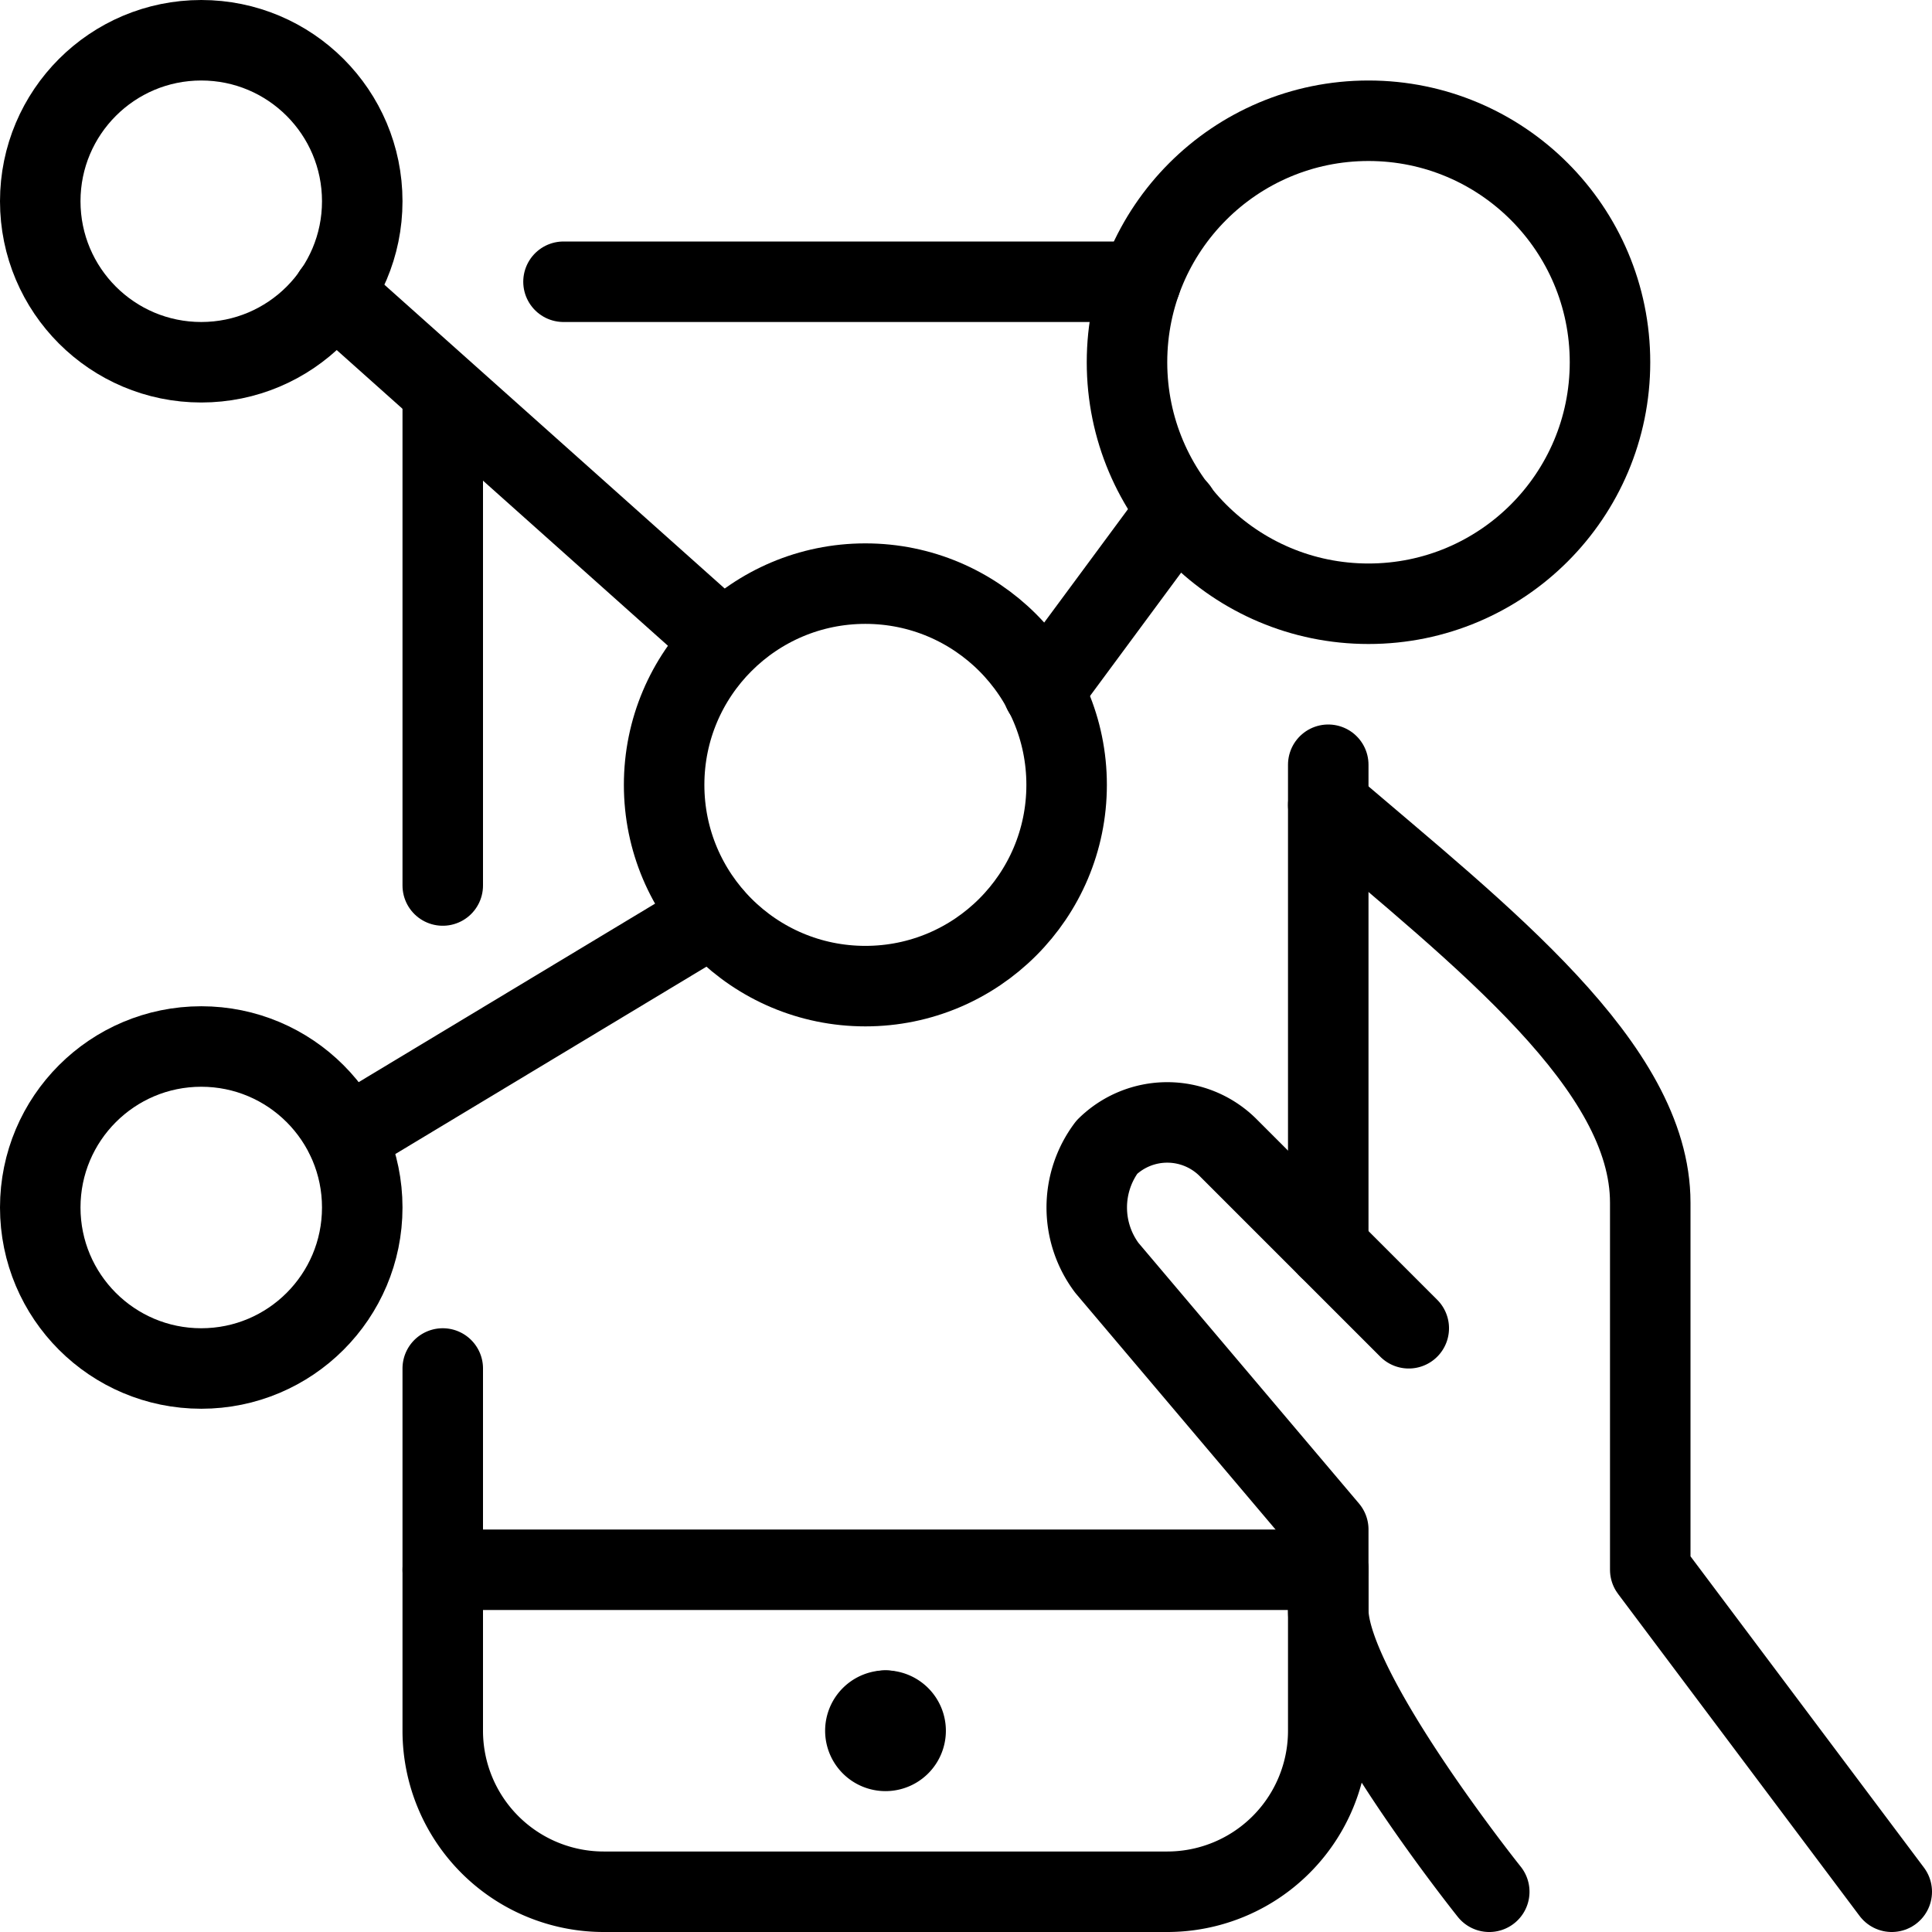
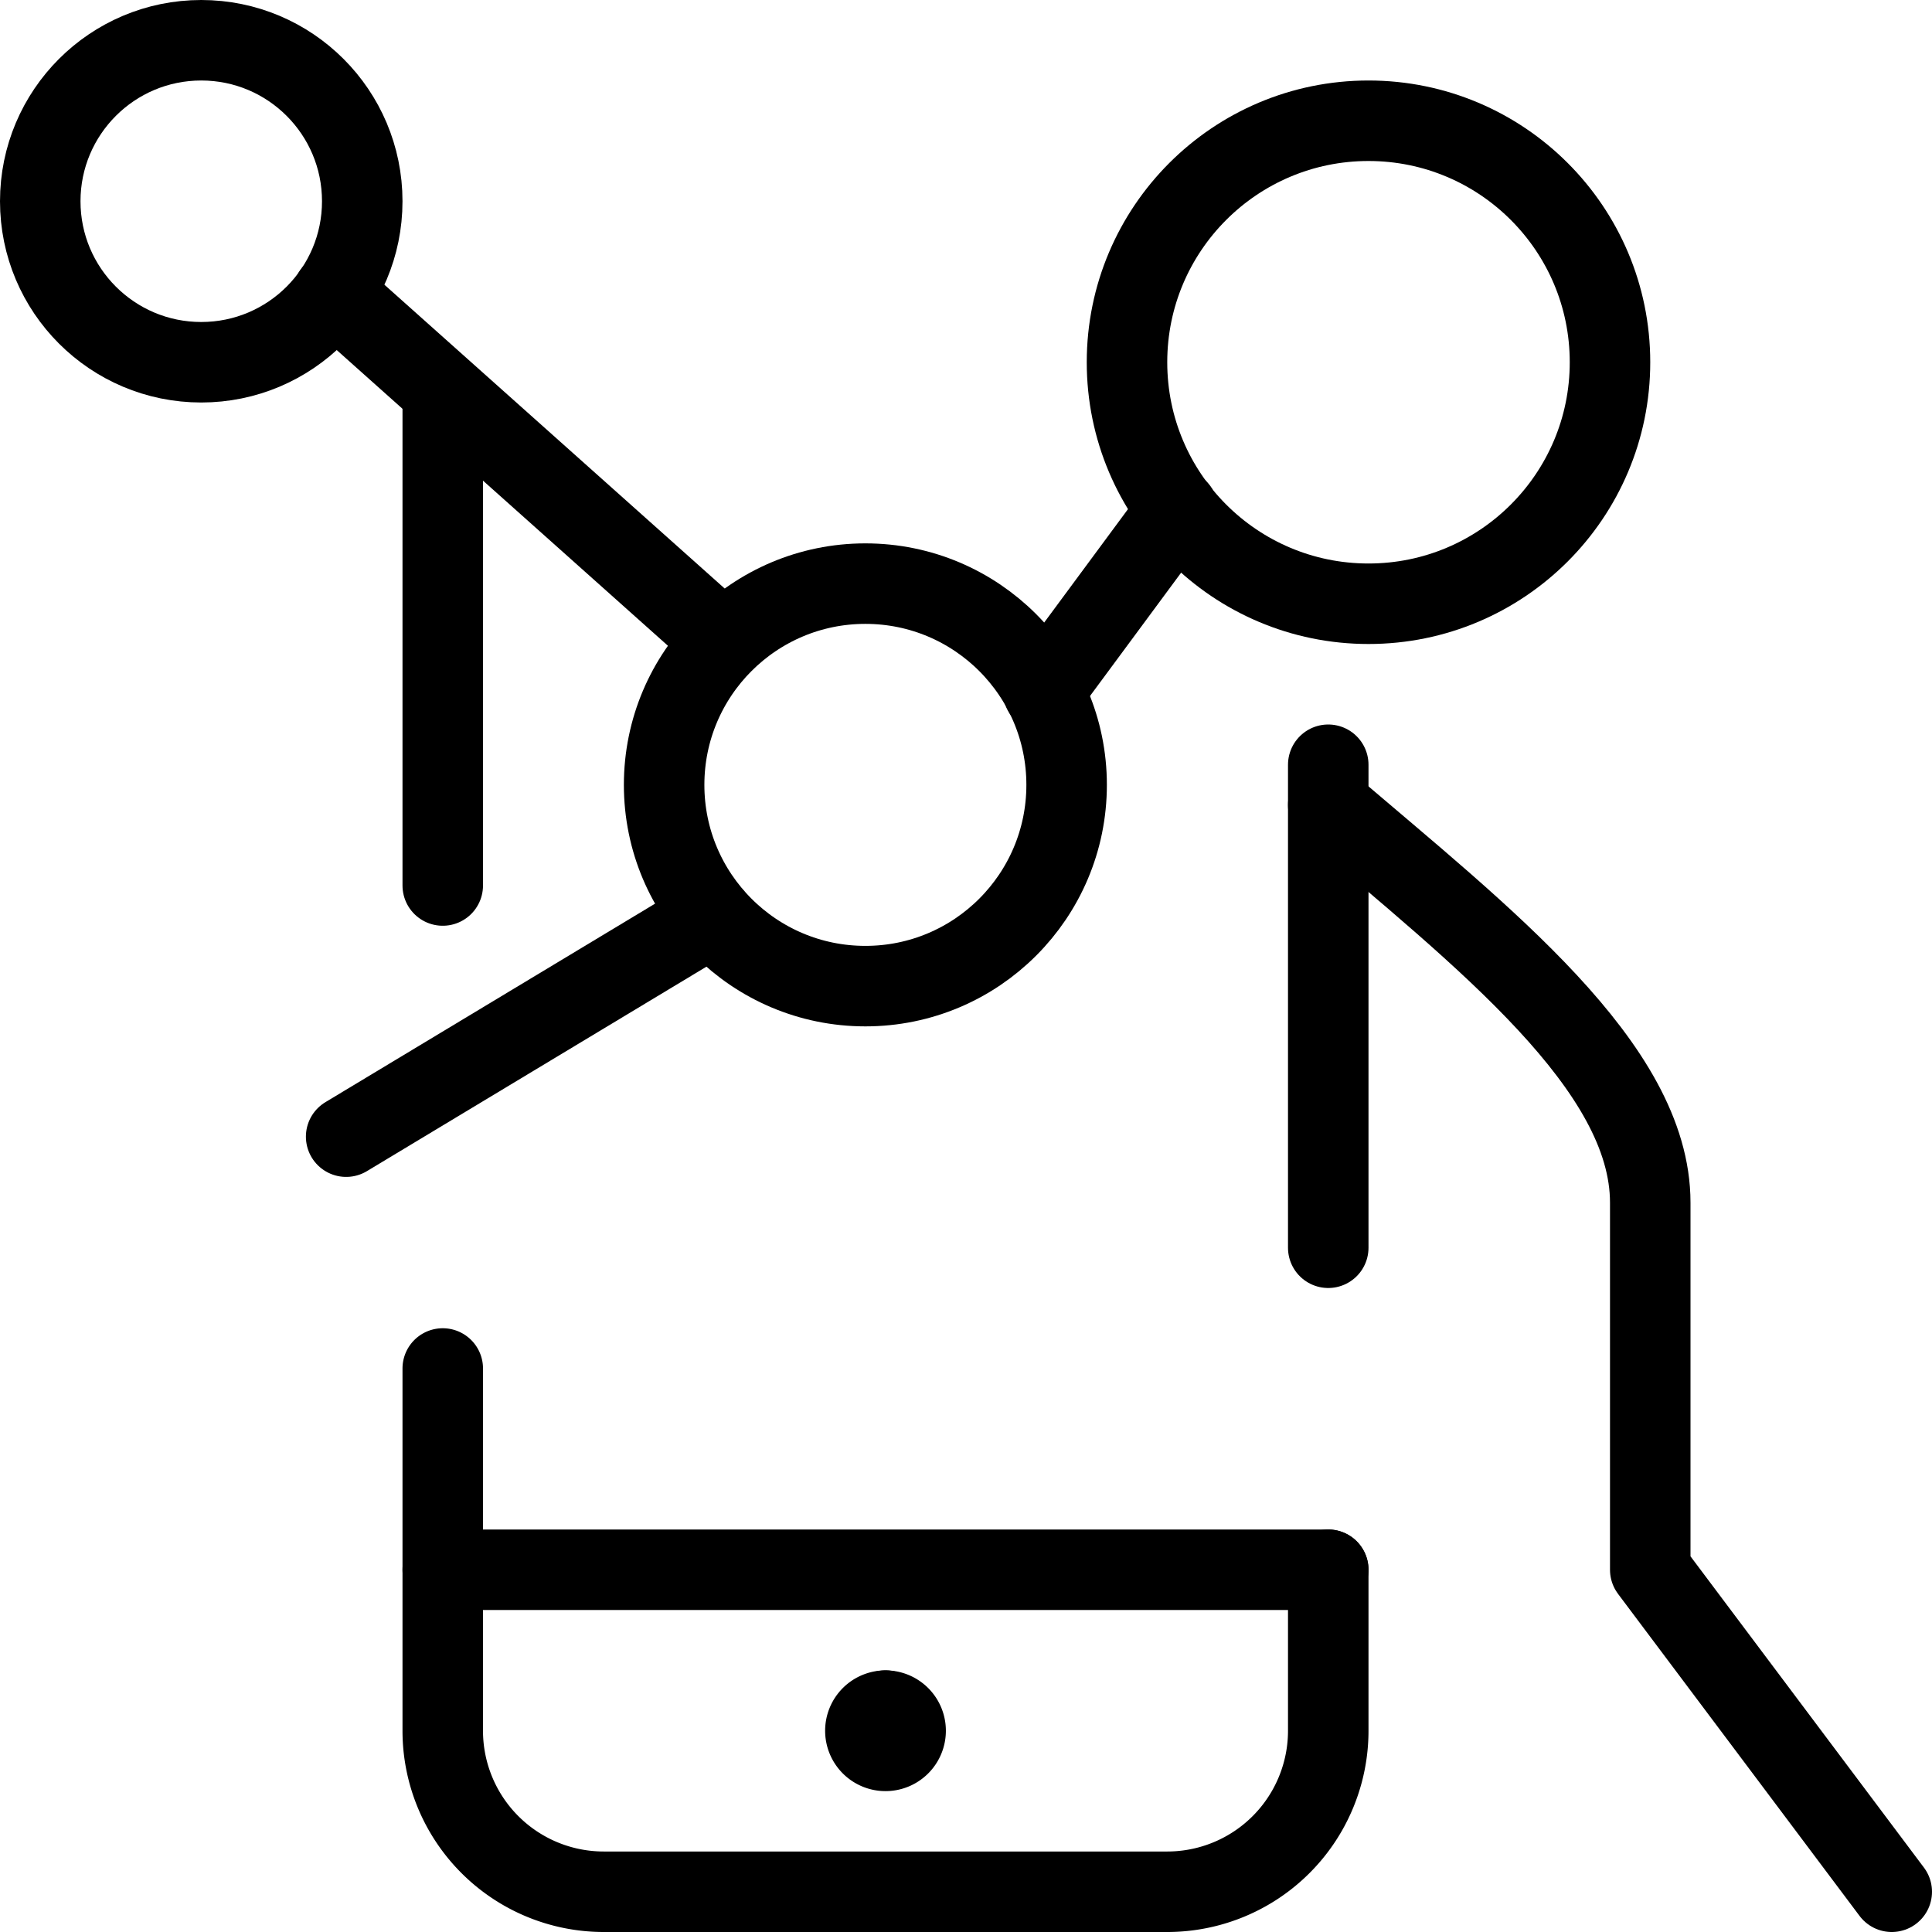
<svg xmlns="http://www.w3.org/2000/svg" viewBox="0 0 24 24">
  <g transform="matrix(1,0,0,1,0,0)">
    <g>
      <g>
        <path d="M23.5,23.5l-3-4V14.94c0-1.69-2.08-3.3-4-4.94" style="fill: none;stroke: #000000;stroke-linecap: round;stroke-linejoin: round" />
-         <path d="M17.5,16.5l-2.25-2.25a1.07,1.07,0,0,0-1.5,0,1.25,1.25,0,0,0,0,1.5L16.5,19v1c0,1,2,3.5,2,3.5" style="fill: none;stroke: #000000;stroke-linecap: round;stroke-linejoin: round" />
        <g>
          <line x1="16.5" y1="9.5" x2="16.5" y2="15.5" style="fill: none;stroke: #000000;stroke-linecap: round;stroke-linejoin: round" />
-           <line x1="7" y1="3.5" x2="14.17" y2="3.5" style="fill: none;stroke: #000000;stroke-linecap: round;stroke-linejoin: round" />
          <line x1="5.5" y1="11" x2="5.5" y2="5" style="fill: none;stroke: #000000;stroke-linecap: round;stroke-linejoin: round" />
          <path d="M16.5,19.5v2a2,2,0,0,1-2,2h-7a2,2,0,0,1-2-2V17" style="fill: none;stroke: #000000;stroke-linecap: round;stroke-linejoin: round" />
          <line x1="16.5" y1="19.5" x2="5.5" y2="19.5" style="fill: none;stroke: #000000;stroke-linecap: round;stroke-linejoin: round" />
          <path d="M11,21.25a.25.25,0,0,1,.25.25h0a.25.25,0,0,1-.25.25h0a.25.25,0,0,1-.25-.25h0a.25.25,0,0,1,.25-.25" style="fill: none;stroke: #000000;stroke-linecap: round;stroke-linejoin: round" />
          <line x1="11" y1="21.25" x2="11" y2="21.25" style="fill: none;stroke: #000000;stroke-linecap: round;stroke-linejoin: round" />
        </g>
-         <circle cx="2.5" cy="15" r="2" style="fill: none;stroke: #000000;stroke-linecap: round;stroke-linejoin: round" />
        <circle cx="2.5" cy="2.5" r="2" style="fill: none;stroke: #000000;stroke-linecap: round;stroke-linejoin: round" />
        <circle cx="17" cy="4.5" r="3" style="fill: none;stroke: #000000;stroke-linecap: round;stroke-linejoin: round" />
        <line x1="4.14" y1="3.64" x2="8.99" y2="7.97" style="fill: none;stroke: #000000;stroke-linecap: round;stroke-linejoin: round" />
        <line x1="14.63" y1="6.33" x2="12.96" y2="8.59" style="fill: none;stroke: #000000;stroke-linecap: round;stroke-linejoin: round" />
        <line x1="4.3" y1="14.12" x2="8.85" y2="11.38" style="fill: none;stroke: #000000;stroke-linecap: round;stroke-linejoin: round" />
      </g>
      <circle cx="10.75" cy="9.75" r="2.5" style="fill: none;stroke: #000000;stroke-linecap: round;stroke-linejoin: round" />
    </g>
  </g>
</svg>